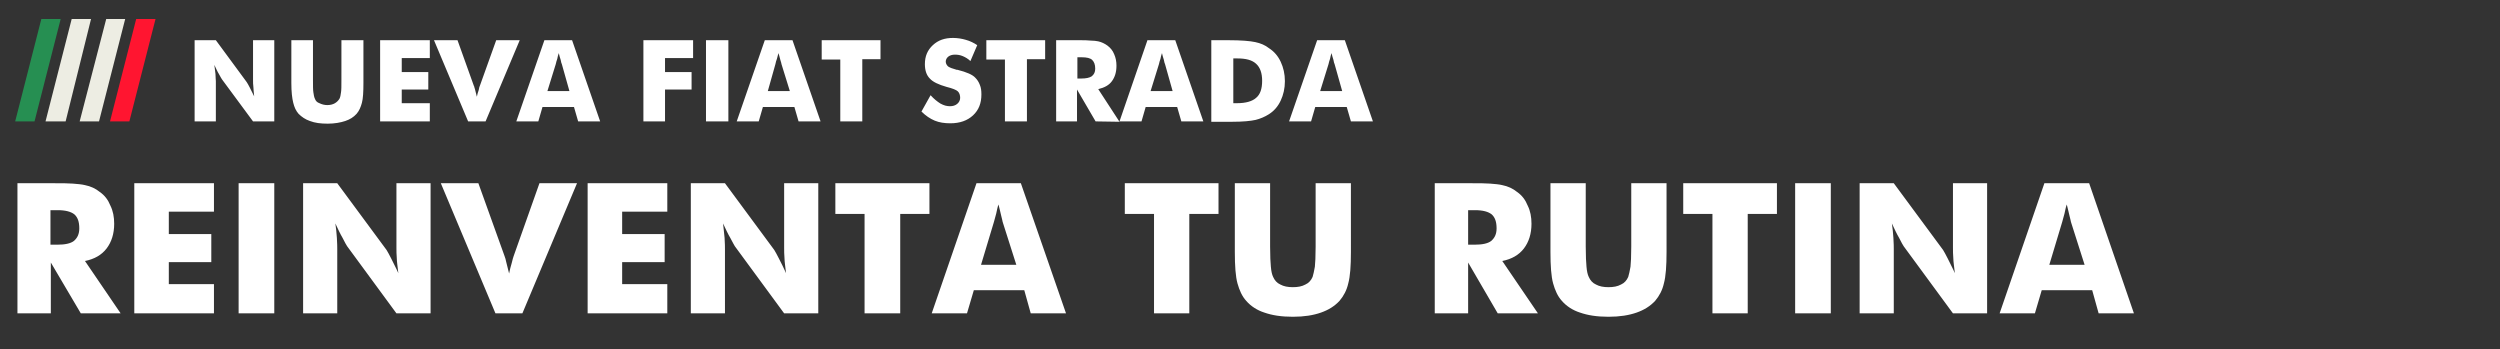
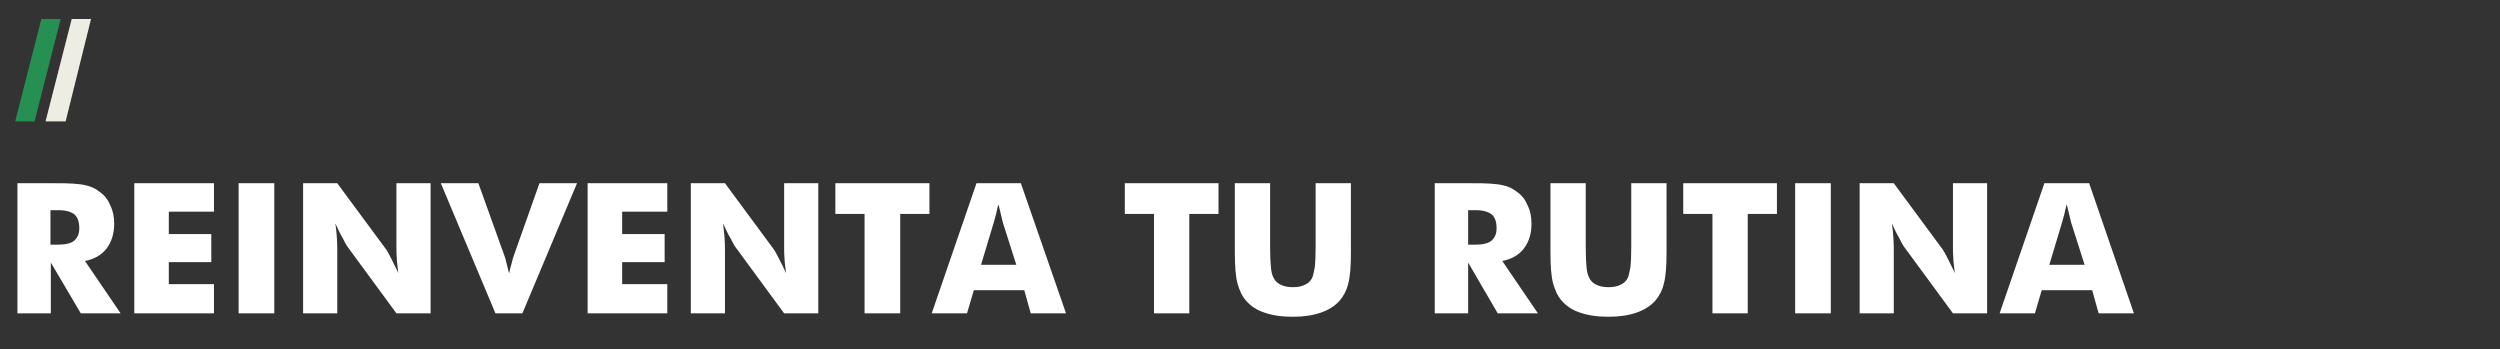
<svg xmlns="http://www.w3.org/2000/svg" version="1.1" x="0px" y="0px" viewBox="0 0 659 92" style="enable-background:new 0 0 659 92;" xml:space="preserve">
  <rect x="0" y="0" width="659" height="92" fill="#333333" stroke="none" />
  <style type="text/css">
	.st0{fill:#FFFFFF;}
	.st1{fill:#268F52;}
	.st2{fill:#EDEDE3;}
	.st3{fill:#FF1530;}
</style>
  <g id="Capa_2">
</g>
  <g id="Capa_1">
    <desc>Created with Lunacy</desc>
    <g id="Group" transform="translate(1 1)">
      <g id="Llamado-Principal">
        <g id="NUEVA-FIAT-STRADA" transform="translate(48 0)">
-           <path class="st0" d="M196.3,24.1c0.9,1,1.8,1.7,2.6,2.2c0.9,0.5,1.7,0.7,2.5,0.7c0.8,0,1.4-0.2,1.9-0.6c0.5-0.4,0.8-1,0.8-1.6      c0-0.7-0.2-1.3-0.6-1.7c-0.4-0.4-1.4-0.8-3-1.2c-2.1-0.6-3.6-1.3-4.4-2.2c-0.9-0.9-1.3-2.2-1.3-3.8c0-2.1,0.7-3.7,2.1-5      c1.4-1.3,3.1-1.9,5.3-1.9c1.2,0,2.4,0.2,3.4,0.5c1.1,0.3,2.1,0.8,3,1.4l-1.8,4.2c-0.6-0.6-1.3-1-2-1.3c-0.7-0.3-1.4-0.4-2.1-0.4      c-0.7,0-1.3,0.2-1.7,0.5c-0.4,0.3-0.7,0.8-0.7,1.3c0,0.5,0.2,0.9,0.6,1.3c0.4,0.3,1.2,0.6,2.3,0.9c0,0,0.1,0,0.1,0      c0,0,0.1,0,0.1,0c2.4,0.6,4,1.3,4.7,2.1c0.5,0.5,0.9,1.1,1.2,1.9c0.3,0.7,0.4,1.5,0.4,2.5c0,2.3-0.7,4.1-2.2,5.5      c-1.5,1.4-3.5,2.1-6,2.1c-1.5,0-2.9-0.2-4.1-0.7c-1.2-0.5-2.4-1.3-3.5-2.4L196.3,24.1z M2.3,31V9.6h5.6l8.1,11      c0.2,0.3,0.5,0.8,0.8,1.4c0.4,0.8,0.8,1.6,1.2,2.4c-0.1-1.1-0.2-1.9-0.2-2.4c-0.1-0.7-0.1-1.3-0.1-1.9V9.6h5.6V31h-5.6L9.5,19.9      c-0.1-0.2-0.4-0.6-0.8-1.4c-0.4-0.6-0.7-1.4-1.2-2.4c0.1,0.8,0.2,1.6,0.3,2.4c0,0.9,0.1,1.5,0.1,1.9V31H2.3z M27.7,9.6h5.8V20      c0,1.6,0,2.7,0.1,3.3c0.1,0.7,0.2,1.3,0.4,1.7c0.2,0.6,0.6,1,1.2,1.2c0.6,0.3,1.3,0.5,2.1,0.5c0.8,0,1.5-0.2,2-0.5      c0.5-0.3,0.9-0.7,1.2-1.2c0.2-0.4,0.3-0.9,0.4-1.7c0.1-0.6,0.1-1.7,0.1-3.3V9.6h5.8v11.3c0,2.3-0.1,4.1-0.4,5.2      c-0.3,1.1-0.7,2.1-1.4,2.9c-0.8,0.9-1.8,1.5-3,1.9c-1.2,0.4-2.8,0.7-4.6,0.7c-1.9,0-3.4-0.2-4.7-0.7c-1.2-0.4-2.2-1.1-3-1.9      c-0.7-0.8-1.1-1.7-1.4-2.9c-0.3-1.2-0.5-2.9-0.5-5.2V9.6z M51.2,9.6V31h13.1v-4.8h-7.4v-3.6h7V18h-7v-3.7h7.4V9.6H51.2z       M74.4,31l-9-21.4h6.2l4.3,12l0.1,0.2c0,0.1,0.1,0.4,0.2,0.7c0.1,0.5,0.3,1.2,0.5,2c0.1-0.6,0.3-1.2,0.5-1.8      c0.1-0.6,0.2-0.9,0.3-1.1l4.3-12h6.2l-9,21.4H74.4z M94.5,9.6L87.1,31h5.8l1.1-3.8h8.3l1.1,3.8h5.8l-7.4-21.4H94.5z M120.6,31      V9.6h13.1v4.7h-7.4V18h7v4.6h-7V31H120.6z M137.1,9.6V31h5.9V9.6H137.1z M145.2,31l7.4-21.4h7.3l7.4,21.4h-5.8l-1.1-3.8h-8.3      L151,31H145.2z M172.5,14.6V31h5.8V14.6h4.8V9.6h-15.5v5.1H172.5z M215.9,14.6V31h5.8V14.6h4.8V9.6h-15.5v5.1H215.9z M239.8,31      l-4.9-8.4V31h-5.5V9.6h6.1c1.2,0,2.2,0,3,0.1c0.8,0,1.5,0.1,2,0.2c0.9,0.2,1.7,0.6,2.4,1.1c0.8,0.6,1.4,1.3,1.8,2.3      c0.4,0.9,0.6,1.9,0.6,3c0,1.7-0.4,3-1.2,4.1c-0.8,1.1-2,1.7-3.6,2.1l5.6,8.6 M270.3,31V9.6h4.5c3.4,0,5.7,0.2,7.1,0.5      c1.4,0.3,2.6,0.8,3.6,1.6c1.4,0.9,2.4,2.1,3.1,3.6c0.7,1.5,1.1,3.2,1.1,5.1c0,1.9-0.4,3.6-1.1,5.1c-0.7,1.5-1.7,2.7-3.1,3.6      c-1.1,0.7-2.3,1.2-3.5,1.5c-1.3,0.3-3.4,0.5-6.2,0.5H270.3z M101.1,23h-5.8l2.2-7.1c0.1-0.4,0.2-0.9,0.4-1.4      c0.1-0.5,0.2-1,0.4-1.5c0.1,0.5,0.3,1.2,0.5,1.8c0.1,0.6,0.2,0.9,0.3,1.1L101.1,23z M153.4,23h5.8l-2.2-7.1      c0-0.1-0.1-0.5-0.3-1.1c-0.2-0.7-0.3-1.3-0.5-1.8c-0.1,0.5-0.3,1-0.4,1.5c-0.2,0.5-0.3,0.9-0.4,1.4L153.4,23z M298.2,9.6      L290.8,31h5.8l1.1-3.8h8.3l1.1,3.8h5.8l-7.4-21.4H298.2z M304.8,23h-5.8l2.2-7.1c0.1-0.4,0.2-0.9,0.4-1.4c0.1-0.5,0.2-1,0.4-1.5      c0.1,0.5,0.3,1.2,0.5,1.8c0.1,0.6,0.2,0.9,0.3,1.1L304.8,23z M234.9,19.7h1.1c1.3,0,2.2-0.2,2.8-0.6c0.6-0.5,0.9-1.1,0.9-2      c0-1.1-0.3-1.8-0.8-2.3c-0.5-0.5-1.5-0.7-2.7-0.7h-1.2V19.7z M276.1,26.2h1c2.3,0,4-0.5,5-1.4c1.1-0.9,1.6-2.4,1.6-4.5      c0-2-0.5-3.5-1.6-4.5c-1.1-1-2.7-1.4-5-1.4h-1V26.2z M229.1-8146V8237 M-7911,31H8472 M253.5,9.5L246.1,31h5.8l1.1-3.8h8.3      l1.1,3.8h5.8l-7.4-21.4H253.5z M260.1,23h-5.8l2.2-7.1c0.1-0.4,0.2-0.9,0.4-1.4c0.1-0.5,0.2-1,0.4-1.5c0.1,0.5,0.3,1.2,0.5,1.8      c0.1,0.6,0.2,0.9,0.3,1.1L260.1,23z" />
-         </g>
+           </g>
        <g id="lineas" transform="translate(3 4)">
          <path id="Rectangle" class="st1" d="M6.9,0H12L5.1,27H0L6.9,0z" />
          <path id="Rectangle-Copy" class="st2" d="M14.9,0H20l-6.7,27H8L14.9,0z" />
-           <path id="Rectangle-Copy-2" class="st2" d="M24,0h5l-6.9,27H17L24,0z" />
-           <path id="Rectangle-Copy-3" class="st3" d="M31.9,0H37l-6.9,27H25L31.9,0z" />
        </g>
        <g id="REINVENTA-TU-RUTINA" transform="translate(0 38)">
          <path class="st0" d="M3.6,43.6V9.3h9.8c1.9,0,3.5,0,4.8,0.1c1.3,0.1,2.4,0.2,3.2,0.4c1.5,0.3,2.8,0.9,3.9,1.8      c1.3,0.9,2.2,2.1,2.8,3.6c0.7,1.4,1,3,1,4.8c0,2.6-0.7,4.8-2,6.5c-1.3,1.7-3.2,2.8-5.7,3.3l9.4,13.8H20.3l-7.9-13.4v13.4H3.6z       M34.4,43.6V9.3h21v7.5H43.5v5.9h11.2v7.4H43.5v5.8h11.9v7.7H34.4z M61.9,9.3v34.3h9.4V9.3H61.9z M78.9,43.6V9.3h9l13,17.6      c0.3,0.5,0.7,1.2,1.2,2.2c0.6,1.3,1.3,2.5,1.9,3.9c-0.2-1.8-0.4-3.1-0.4-3.8c-0.1-1.1-0.1-2.1-0.1-3V9.3h9v34.3h-9l-13-17.7      c-0.2-0.3-0.6-1-1.2-2.2c-0.6-1-1.2-2.3-1.9-3.8c0.2,1.2,0.3,2.5,0.4,3.8c0.1,1.5,0.1,2.5,0.1,3v16.9H78.9z M115.2,9.3      l14.4,34.3h7.1l14.4-34.3h-9.9l-6.8,19.2c-0.1,0.3-0.3,0.9-0.5,1.8c-0.3,0.9-0.5,1.9-0.7,2.8c-0.3-1.3-0.6-2.4-0.8-3.2      c-0.1-0.5-0.2-0.9-0.3-1.1l-0.1-0.3l-6.9-19.2H115.2z M153.9,43.6V9.3h21v7.5H163v5.9h11.2v7.4H163v5.8h11.9v7.7H153.9z       M181.1,9.3v34.3h9V26.7c0-0.5,0-1.5-0.1-3c-0.1-1.3-0.3-2.6-0.4-3.8c0.7,1.5,1.3,2.8,1.9,3.8c0.6,1.2,1.1,2,1.2,2.2l13,17.7h9      V9.3h-9v16.9c0,0.9,0,1.9,0.1,3c0,0.7,0.2,2,0.4,3.8c-0.6-1.3-1.2-2.6-1.9-3.9c-0.5-1-0.9-1.7-1.2-2.2l-13-17.6H181.1z       M226.9,43.6V17.4h-7.7V9.3H244v8.1h-7.7v26.2H226.9z M256.4,9.3l-11.8,34.3h9.3l1.8-6.1h13.3l1.7,6.1h9.3L268.1,9.3H256.4z       M303.2,43.6V17.4h-7.7V9.3h24.7v8.1h-7.7v26.2H303.2z M333.9,9.3h-9.4v18.1c0,3.7,0.2,6.5,0.7,8.3c0.5,1.8,1.2,3.4,2.3,4.6      c1.2,1.4,2.9,2.5,4.8,3.1c2,0.7,4.4,1.1,7.5,1.1c3,0,5.4-0.4,7.4-1.1c2-0.7,3.6-1.7,4.9-3.1c1.1-1.3,1.9-2.8,2.3-4.6      c0.5-1.8,0.7-4.6,0.7-8.3V9.3h-9.3V26c0,2.6-0.1,4.4-0.2,5.3c-0.2,1.2-0.4,2-0.6,2.7c-0.4,0.9-1,1.6-1.9,2      c-0.9,0.5-2,0.7-3.3,0.7c-1.3,0-2.4-0.2-3.3-0.7c-0.9-0.4-1.5-1.1-1.9-2c-0.3-0.6-0.5-1.5-0.6-2.7c-0.1-1-0.2-2.8-0.2-5.3V9.3z       M377.2,43.6V9.3h9.8c1.9,0,3.5,0,4.8,0.1c1.3,0.1,2.4,0.2,3.2,0.4c1.5,0.3,2.8,0.9,3.9,1.8c1.3,0.9,2.2,2.1,2.8,3.6      c0.7,1.4,1,3,1,4.8c0,2.6-0.7,4.8-2,6.5c-1.3,1.7-3.2,2.8-5.7,3.3l9.4,13.8h-10.6L386,30.2v13.4H377.2z M417.1,9.3h-9.4v18.1      c0,3.7,0.2,6.5,0.7,8.3c0.5,1.8,1.2,3.4,2.3,4.6c1.2,1.4,2.9,2.5,4.8,3.1c2,0.7,4.4,1.1,7.5,1.1c3,0,5.4-0.4,7.4-1.1      c2-0.7,3.6-1.7,4.9-3.1c1.1-1.3,1.9-2.8,2.3-4.6c0.5-1.8,0.7-4.6,0.7-8.3V9.3H429V26c0,2.6-0.1,4.4-0.2,5.3      c-0.2,1.2-0.4,2-0.6,2.7c-0.4,0.9-1,1.6-1.9,2c-0.9,0.5-2,0.7-3.3,0.7c-1.3,0-2.4-0.2-3.3-0.7c-0.9-0.4-1.5-1.1-1.9-2      c-0.3-0.6-0.5-1.5-0.6-2.7c-0.1-1-0.2-2.8-0.2-5.3V9.3z M450.4,43.6V17.4h-7.7V9.3h24.7v8.1h-7.7v26.2H450.4z M472.2,9.3v34.3      h9.4V9.3H472.2z M489.2,43.6V9.3h9l13,17.6c0.3,0.5,0.7,1.2,1.2,2.2c0.6,1.3,1.3,2.5,1.9,3.9c-0.2-1.8-0.4-3.1-0.4-3.8      c-0.1-1.1-0.1-2.1-0.1-3V9.3h9v34.3h-9l-13-17.7c-0.2-0.3-0.6-1-1.2-2.2c-0.6-1-1.2-2.3-1.9-3.8c0.2,1.2,0.3,2.5,0.4,3.8      c0.1,1.5,0.1,2.5,0.1,3v16.9H489.2z M537.9,9.3l-11.8,34.3h9.3l1.8-6.1h13.3l1.7,6.1h9.3L549.7,9.3H537.9z M266.9,30.8h-9.3      l3.4-11.3c0.2-0.7,0.4-1.4,0.6-2.2c0.2-0.8,0.3-1.6,0.6-2.4c0.2,0.9,0.5,1.9,0.7,2.9c0.2,0.9,0.4,1.5,0.4,1.7L266.9,30.8z       M548.5,30.8h-9.3l3.4-11.3c0.2-0.7,0.4-1.4,0.6-2.2c0.2-0.8,0.3-1.6,0.6-2.4c0.2,0.9,0.5,1.9,0.7,2.9c0.2,0.9,0.4,1.5,0.4,1.7      L548.5,30.8z M12.4,25.5h1.7c2,0,3.5-0.3,4.4-1c0.9-0.8,1.4-1.8,1.4-3.3c0-1.7-0.4-2.9-1.3-3.7c-0.9-0.7-2.3-1.1-4.4-1.1h-1.9      V25.5z M386,25.5h1.7c2,0,3.5-0.3,4.4-1c0.9-0.8,1.4-1.8,1.4-3.3c0-1.7-0.4-2.9-1.3-3.7c-0.9-0.7-2.3-1.1-4.4-1.1H386V25.5z" />
        </g>
      </g>
    </g>
  </g>
</svg>